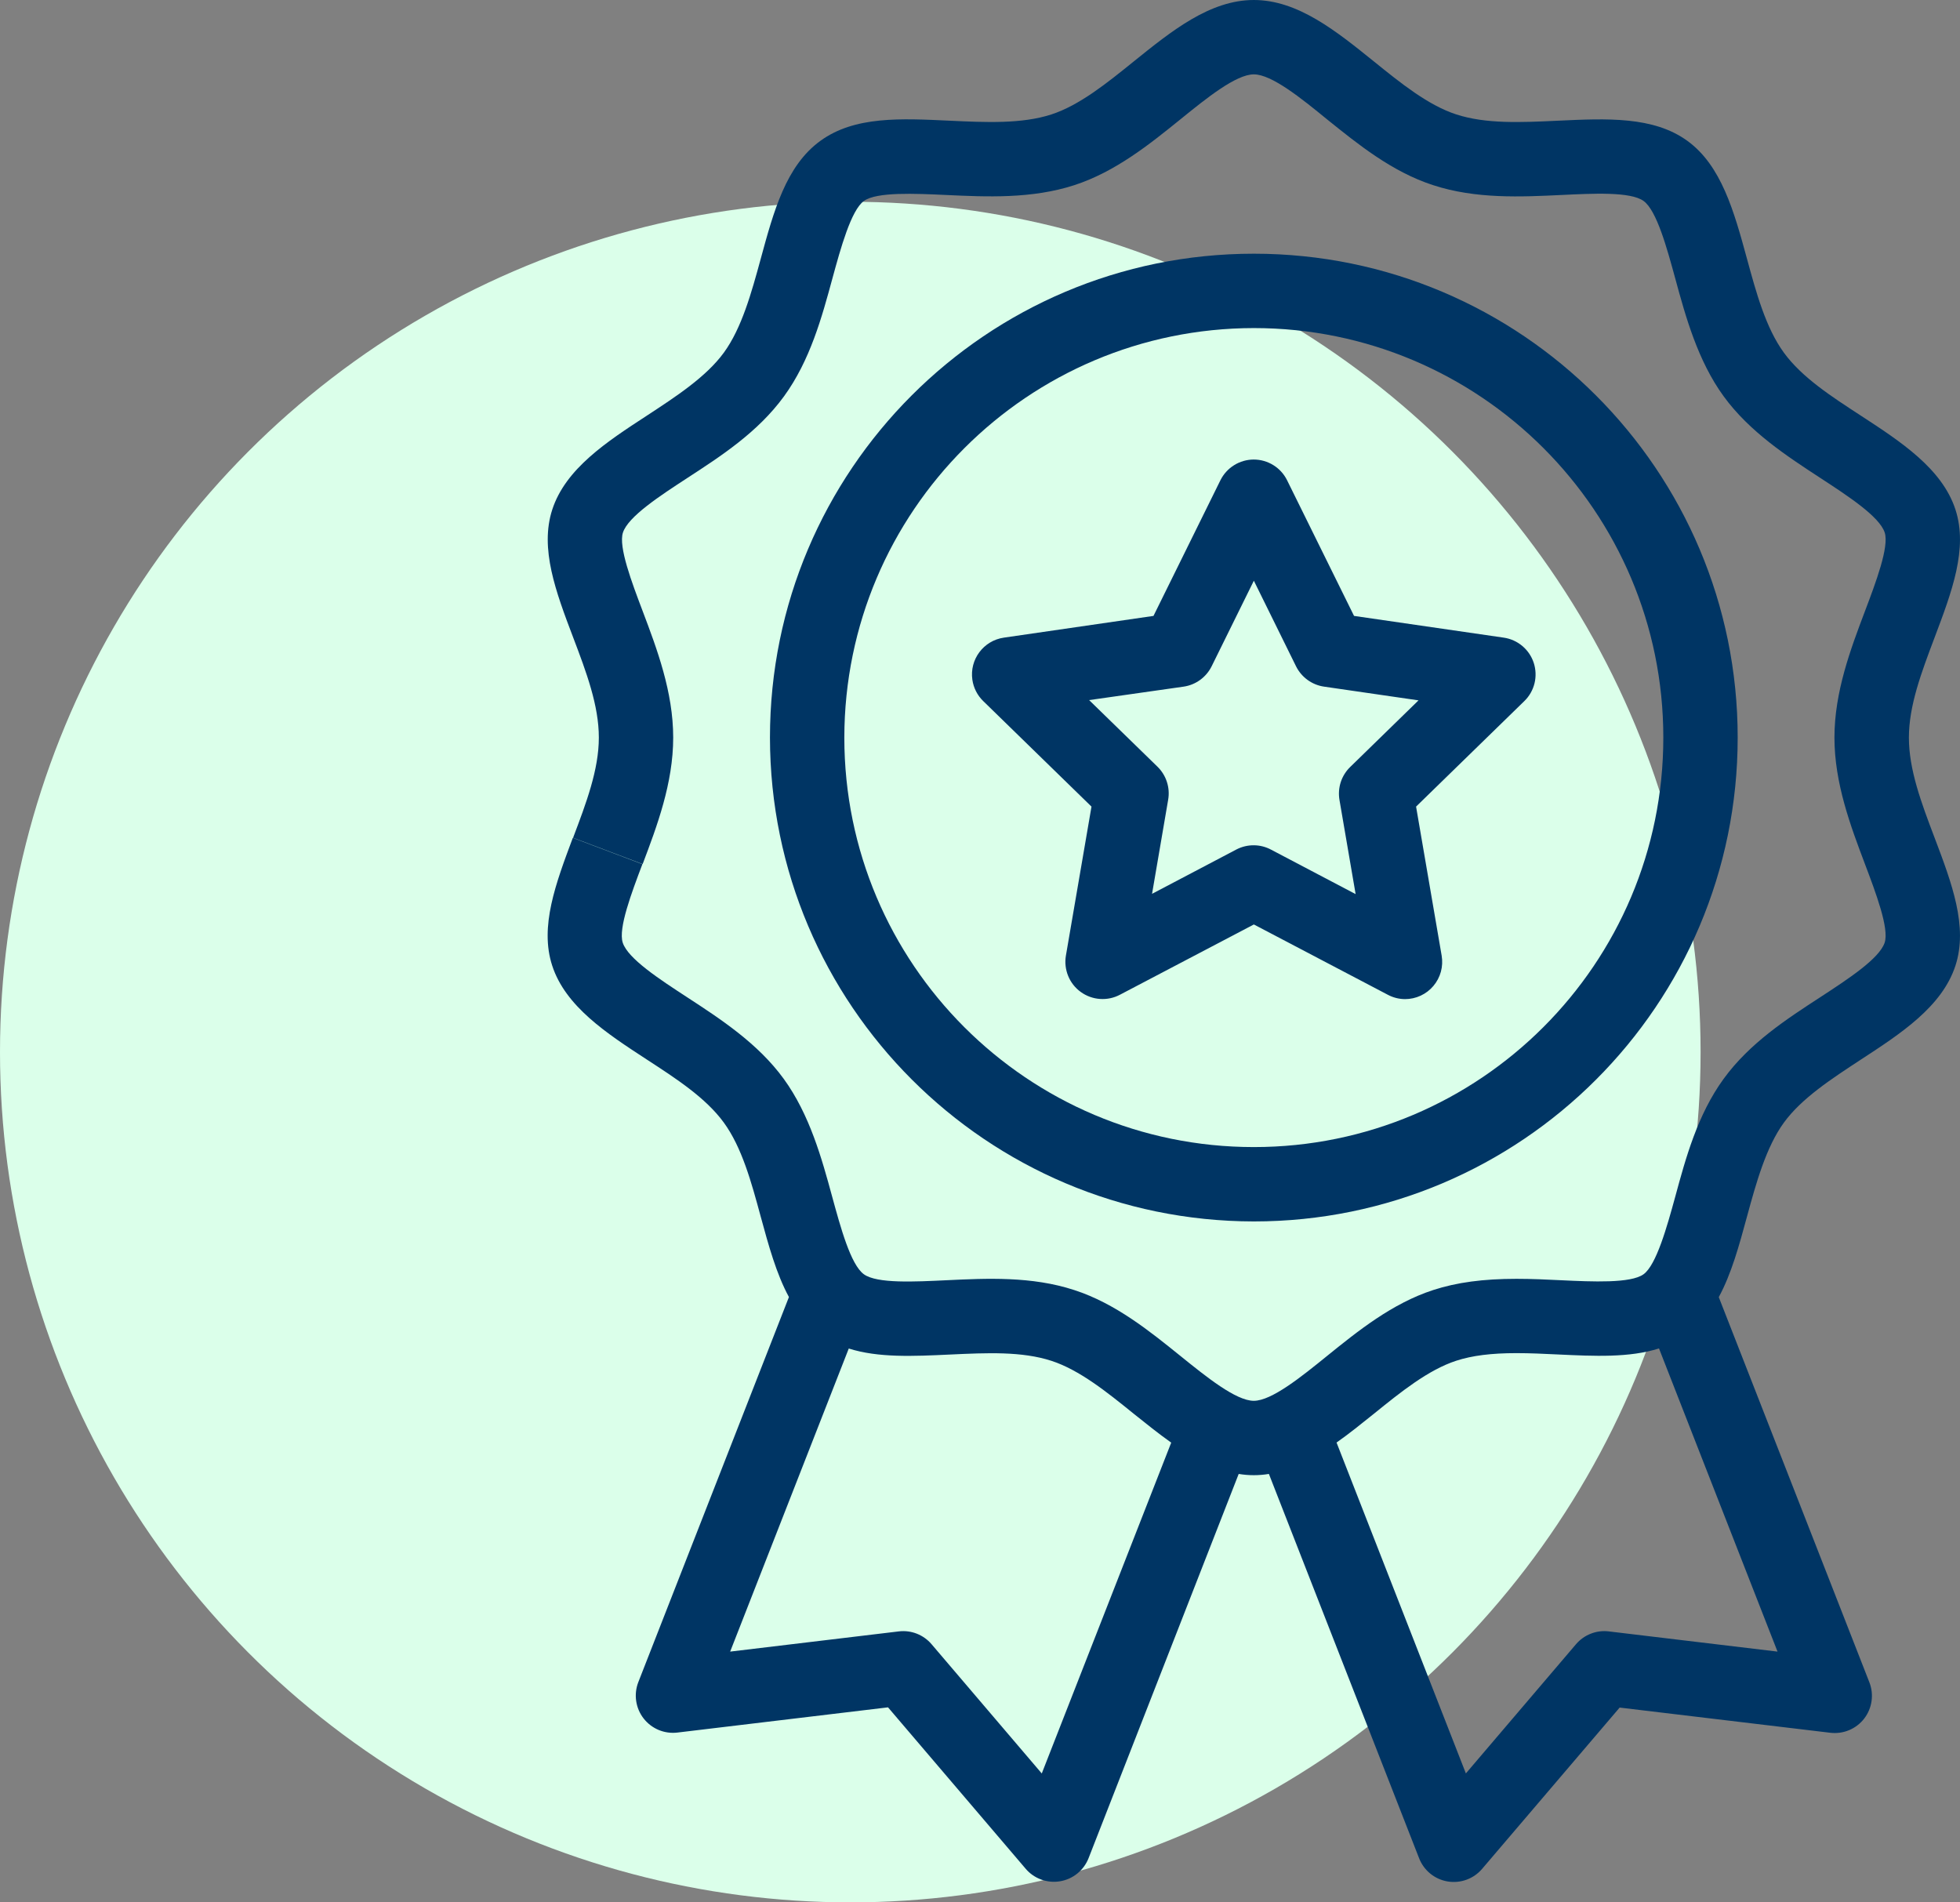
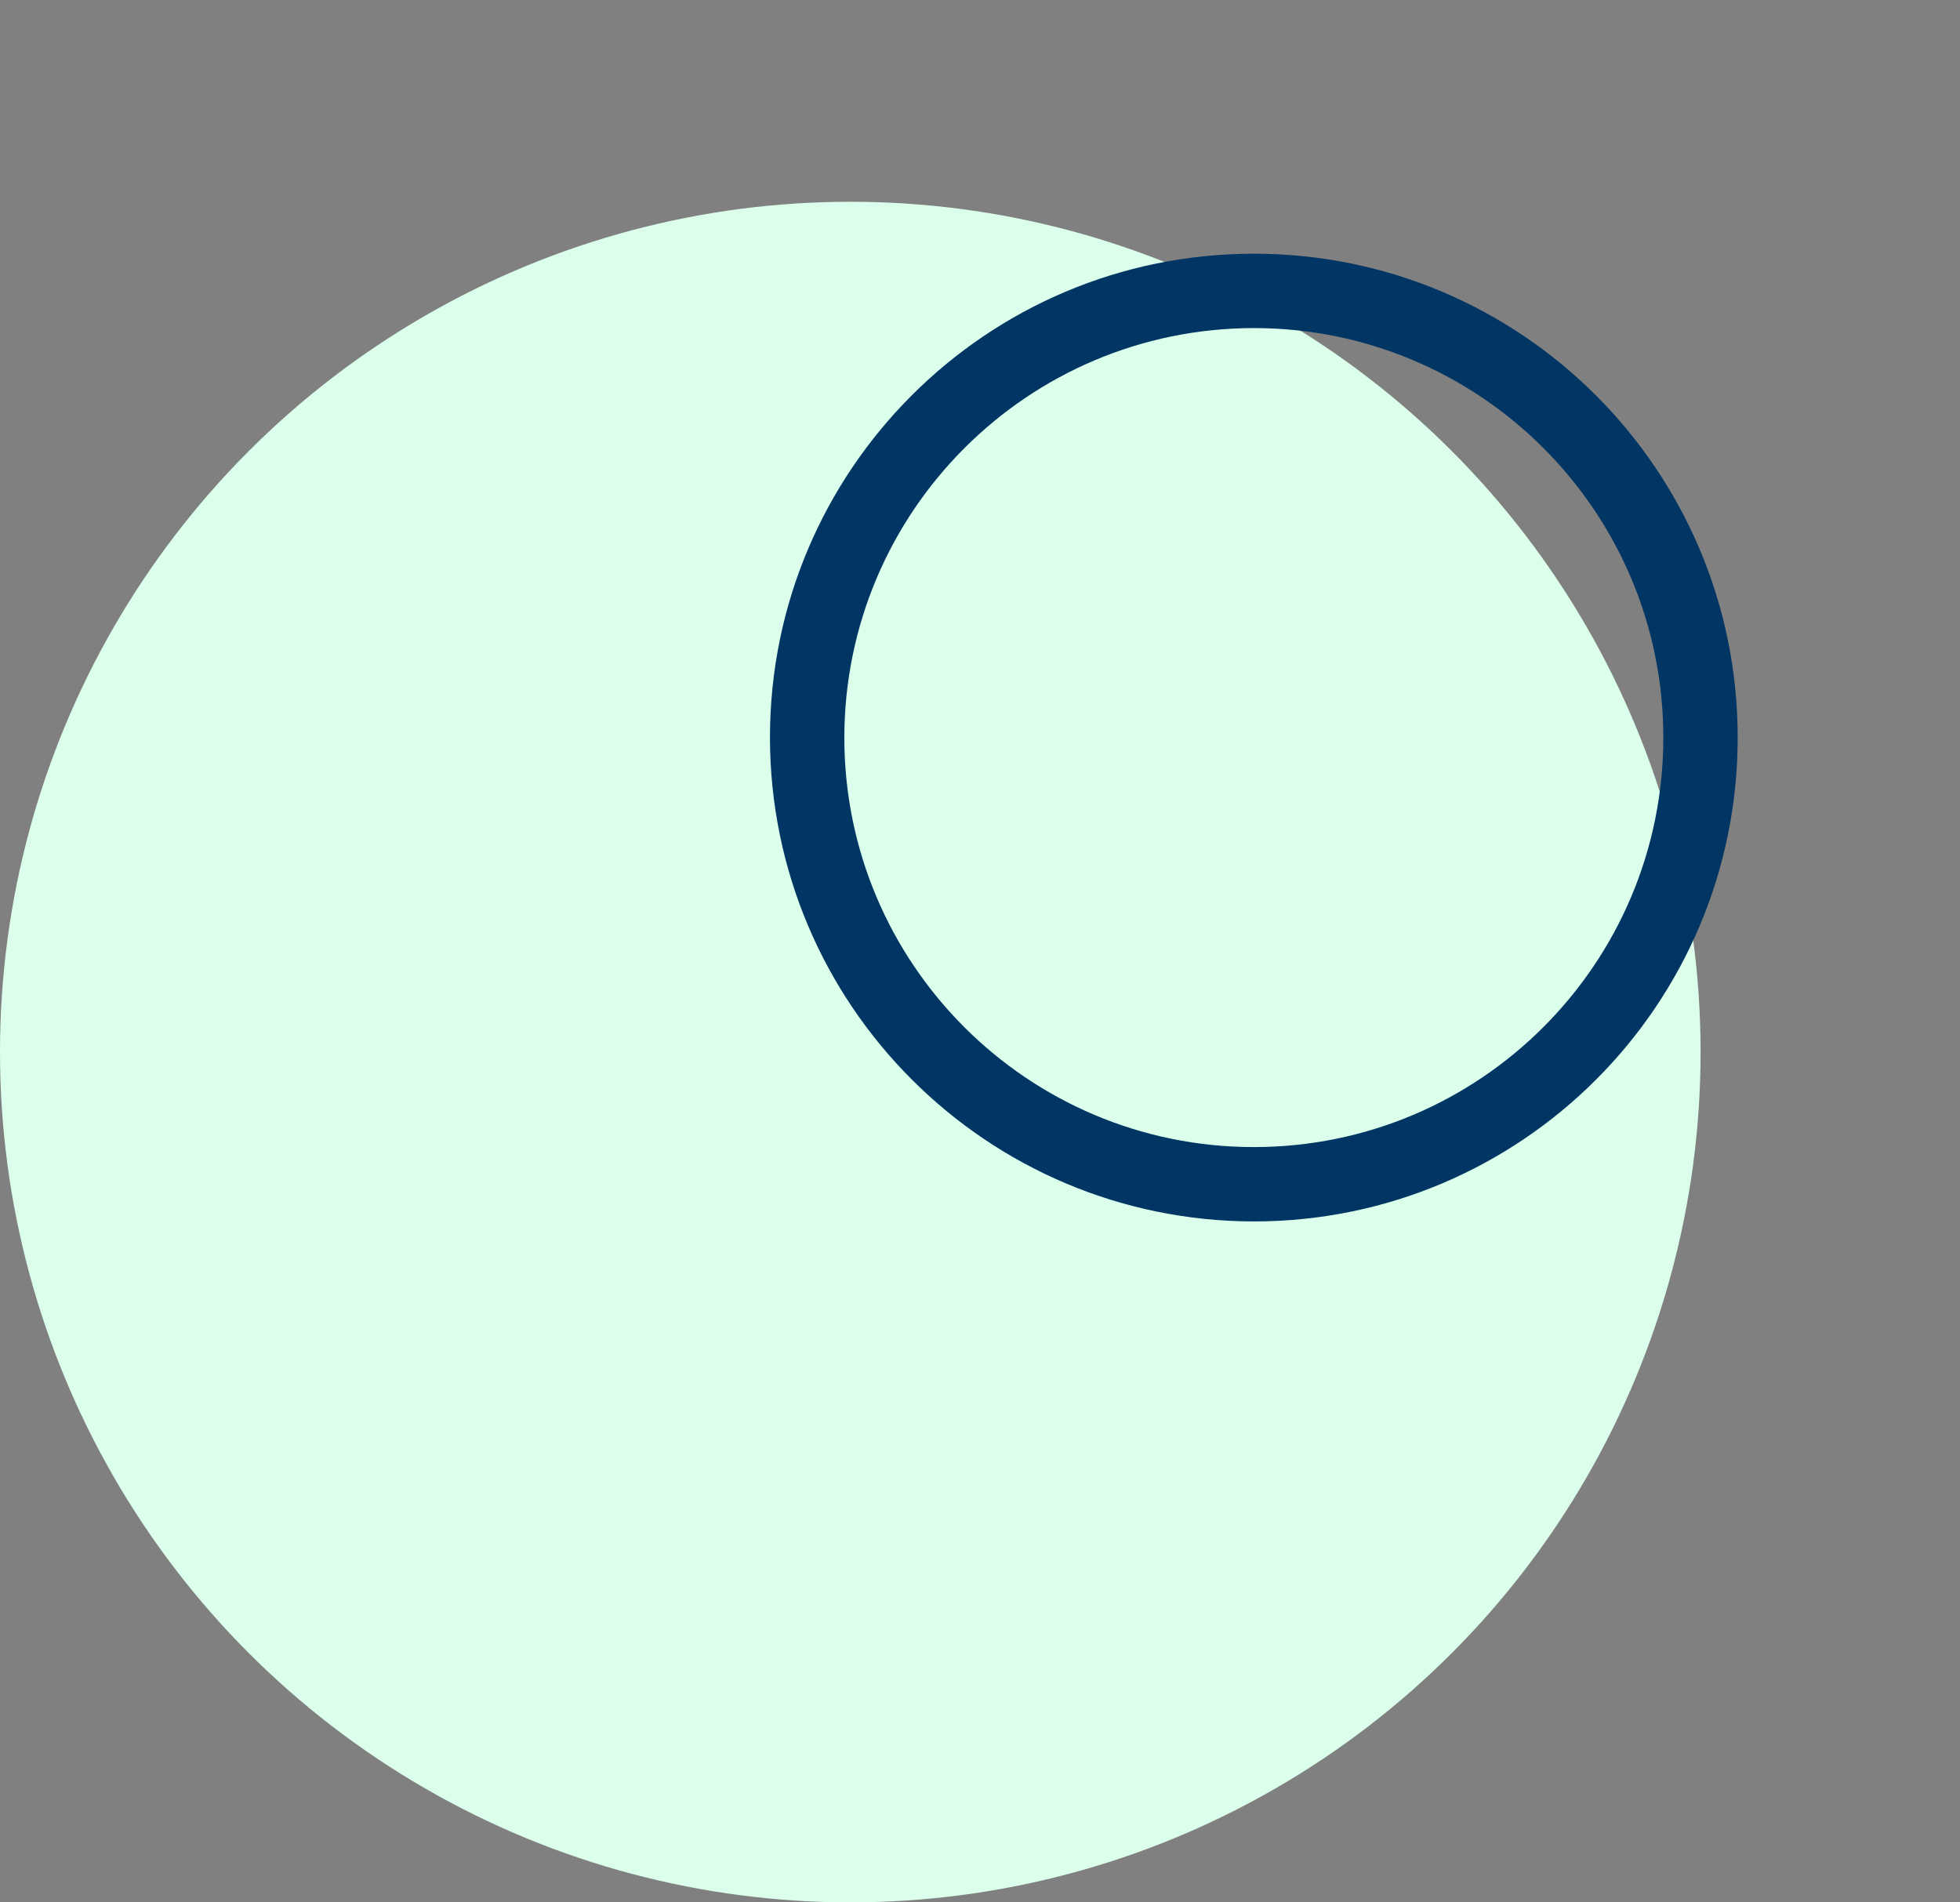
<svg xmlns="http://www.w3.org/2000/svg" width="68" height="66" viewBox="0 0 68 66" fill="none">
  <rect x="0" y="0" width="68" height="66" fill="#808080" stroke="none" />
  <circle cx="29.5" cy="36.5" r="29.5" fill="#DBFFEA" />
-   <path d="M34.828 22.122L40.019 21.368L42.341 16.662C42.448 16.447 42.612 16.265 42.817 16.138C43.021 16.011 43.257 15.943 43.498 15.943C43.739 15.943 43.974 16.011 44.179 16.138C44.383 16.265 44.548 16.447 44.654 16.662L46.977 21.368L52.169 22.122C52.408 22.156 52.632 22.257 52.816 22.412C53 22.567 53.137 22.77 53.212 22.999C53.286 23.228 53.295 23.473 53.238 23.707C53.18 23.941 53.059 24.154 52.886 24.322L49.129 27.984L50.017 33.156C50.048 33.341 50.039 33.531 49.99 33.712C49.941 33.893 49.852 34.061 49.731 34.205C49.61 34.349 49.459 34.464 49.289 34.543C49.119 34.622 48.933 34.663 48.745 34.663C48.535 34.662 48.329 34.609 48.145 34.51L43.501 32.073L38.857 34.51C38.644 34.623 38.404 34.674 38.163 34.657C37.923 34.641 37.693 34.557 37.497 34.416C37.302 34.275 37.15 34.083 37.059 33.86C36.968 33.637 36.94 33.393 36.98 33.156L37.868 27.984L34.111 24.322C33.908 24.124 33.775 23.864 33.735 23.583C33.633 22.878 34.123 22.224 34.828 22.122ZM40.157 26.599C40.307 26.746 40.42 26.927 40.484 27.127C40.549 27.327 40.564 27.539 40.528 27.746L39.969 31.01L42.9 29.469C43.086 29.373 43.292 29.324 43.502 29.326C43.711 29.327 43.917 29.38 44.101 29.479L47.032 31.02L46.472 27.756C46.436 27.549 46.451 27.337 46.515 27.137C46.58 26.937 46.693 26.756 46.843 26.61L49.214 24.298L45.937 23.822C45.73 23.792 45.534 23.712 45.364 23.589C45.195 23.466 45.058 23.304 44.965 23.117L43.501 20.147L42.036 23.117C41.943 23.304 41.806 23.466 41.637 23.589C41.468 23.712 41.271 23.792 41.064 23.822L37.786 24.289L40.157 26.599Z" fill="#003564" />
  <path d="M43.5 8.802C52.771 8.802 60.287 16.318 60.287 25.589C60.287 34.86 52.771 42.376 43.5 42.376C34.233 42.365 26.723 34.856 26.713 25.589C26.713 16.318 34.229 8.802 43.5 8.802ZM43.5 39.796C51.346 39.796 57.707 33.435 57.707 25.589C57.707 17.742 51.346 11.382 43.5 11.382C35.657 11.39 29.302 17.746 29.293 25.589C29.293 33.435 35.654 39.796 43.5 39.796Z" fill="#003564" />
-   <path d="M19.873 29.068L22.287 29.981C21.912 30.974 21.444 32.209 21.605 32.704C21.785 33.26 22.879 33.972 23.845 34.602C24.992 35.35 26.296 36.198 27.192 37.431C28.088 38.664 28.511 40.19 28.873 41.523C29.16 42.571 29.512 43.875 29.97 44.208C30.427 44.54 31.751 44.467 32.836 44.416C34.222 44.35 35.793 44.272 37.271 44.757C38.704 45.221 39.895 46.19 40.95 47.04C41.855 47.771 42.881 48.599 43.499 48.599C44.116 48.599 45.143 47.771 46.048 47.037C47.103 46.184 48.299 45.218 49.726 44.755C50.543 44.49 51.459 44.367 52.61 44.367C53.142 44.367 53.662 44.391 54.164 44.416C55.24 44.467 56.579 44.53 57.022 44.208C57.465 43.885 57.833 42.568 58.12 41.52C58.482 40.186 58.892 38.675 59.8 37.428C60.707 36.181 61.998 35.348 63.148 34.599C64.112 33.97 65.206 33.257 65.387 32.701C65.547 32.21 65.079 30.973 64.703 29.978C64.206 28.663 63.644 27.174 63.644 25.589C63.644 24.004 64.207 22.515 64.704 21.2C65.08 20.207 65.547 18.97 65.388 18.477C65.207 17.921 64.114 17.208 63.148 16.578C62.001 15.829 60.698 14.981 59.801 13.75C58.904 12.519 58.482 10.991 58.12 9.658C57.833 8.61 57.48 7.306 57.023 6.973C56.566 6.641 55.242 6.714 54.164 6.765C52.778 6.831 51.205 6.909 49.721 6.424C48.287 5.96 47.098 4.991 46.041 4.141C45.144 3.407 44.118 2.58 43.5 2.58C42.882 2.58 41.856 3.407 40.952 4.141C39.897 4.994 38.701 5.96 37.272 6.424C35.793 6.904 34.221 6.83 32.829 6.765C31.753 6.715 30.414 6.652 29.971 6.973C29.528 7.294 29.167 8.608 28.88 9.658C28.518 10.992 28.108 12.503 27.2 13.75C26.293 14.997 25.002 15.831 23.852 16.579C22.887 17.208 21.794 17.921 21.612 18.477C21.451 18.97 21.92 20.207 22.296 21.2C22.793 22.514 23.356 24.005 23.356 25.589C23.356 27.173 22.793 28.663 22.296 29.978L21.089 29.522L19.882 29.066C20.342 27.851 20.776 26.703 20.776 25.589C20.776 24.475 20.346 23.327 19.884 22.112C19.286 20.535 18.72 19.034 19.16 17.68C19.623 16.257 21.057 15.322 22.445 14.418C23.448 13.76 24.497 13.08 25.115 12.232C25.733 11.383 26.072 10.155 26.392 8.981C26.844 7.321 27.269 5.753 28.46 4.888C29.651 4.022 31.25 4.108 32.958 4.188C34.181 4.245 35.446 4.306 36.477 3.97C37.451 3.653 38.407 2.881 39.331 2.134C40.634 1.085 41.969 0 43.5 0C45.031 0 46.367 1.085 47.671 2.136C48.594 2.882 49.55 3.654 50.525 3.97C51.555 4.304 52.765 4.248 54.044 4.188C55.752 4.108 57.366 4.032 58.543 4.888C59.719 5.743 60.159 7.324 60.611 8.983C60.931 10.156 61.26 11.37 61.888 12.233C62.516 13.096 63.548 13.761 64.558 14.419C65.946 15.323 67.38 16.258 67.843 17.681C68.283 19.036 67.717 20.531 67.12 22.114C66.661 23.33 66.227 24.478 66.227 25.59C66.227 26.703 66.657 27.851 67.12 29.068C67.717 30.644 68.283 32.146 67.843 33.499C67.38 34.924 65.946 35.859 64.558 36.763C63.555 37.421 62.506 38.1 61.889 38.949C61.273 39.797 60.932 41.026 60.612 42.2C60.337 43.214 60.069 44.195 59.631 45.002L64.856 58.366C64.938 58.574 64.963 58.799 64.931 59.019C64.9 59.24 64.811 59.448 64.675 59.625C64.538 59.801 64.359 59.939 64.153 60.025C63.947 60.111 63.723 60.142 63.502 60.116L56.192 59.242L51.418 64.84C51.273 65.01 51.086 65.139 50.876 65.215C50.666 65.291 50.439 65.311 50.219 65.274C49.999 65.236 49.792 65.142 49.619 65C49.447 64.859 49.313 64.674 49.233 64.466L44.023 51.136C43.676 51.194 43.322 51.194 42.975 51.136L37.767 64.466C37.685 64.674 37.552 64.857 37.379 64.997C37.206 65.138 36.999 65.231 36.779 65.268C36.559 65.305 36.334 65.285 36.124 65.208C35.914 65.132 35.728 65.003 35.584 64.833L30.809 59.234L23.499 60.109C23.279 60.135 23.055 60.104 22.85 60.018C22.645 59.932 22.466 59.795 22.33 59.62C22.193 59.445 22.105 59.237 22.072 59.017C22.039 58.798 22.064 58.573 22.143 58.366L27.371 44.999C26.933 44.192 26.666 43.212 26.389 42.197C26.071 41.023 25.741 39.809 25.112 38.946C24.483 38.083 23.452 37.418 22.442 36.76C21.055 35.856 19.618 34.921 19.157 33.498C18.717 32.144 19.282 30.65 19.873 29.068ZM50.857 61.526L54.68 57.041C54.818 56.88 54.994 56.755 55.192 56.678C55.39 56.6 55.604 56.573 55.815 56.599L61.669 57.3L57.557 46.782C56.532 47.109 55.315 47.051 54.045 46.991C53.572 46.968 53.083 46.945 52.612 46.945C51.74 46.945 51.077 47.029 50.525 47.208C49.55 47.525 48.596 48.296 47.671 49.044C47.241 49.389 46.811 49.738 46.37 50.047L50.857 61.526ZM25.332 57.3L31.184 56.599C31.395 56.573 31.609 56.601 31.807 56.678C32.005 56.756 32.181 56.881 32.319 57.043L36.143 61.528L40.634 50.05C40.192 49.737 39.759 49.389 39.332 49.047C38.409 48.3 37.453 47.529 36.478 47.212C35.449 46.878 34.241 46.934 32.958 46.994C31.676 47.054 30.472 47.11 29.447 46.785L25.332 57.3Z" fill="#003564" />
</svg>